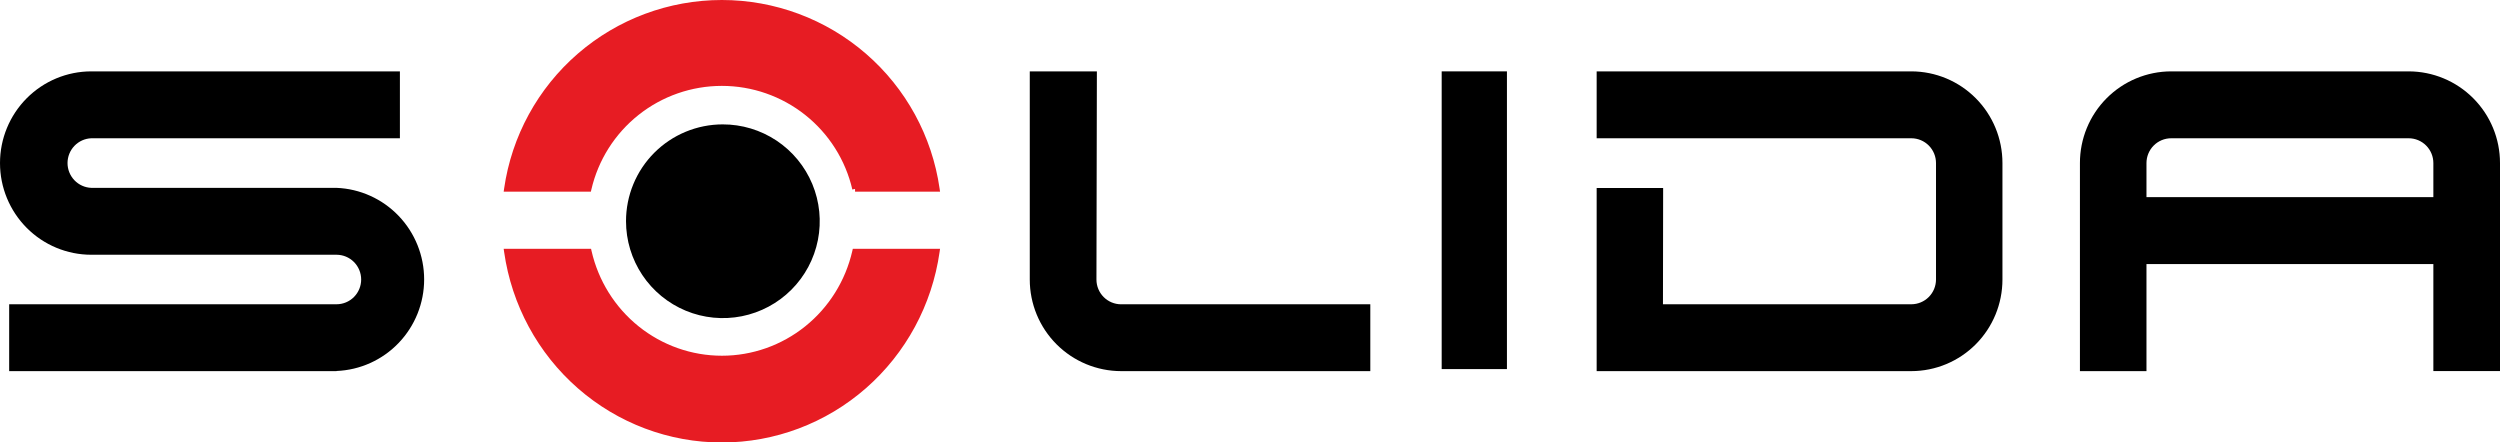
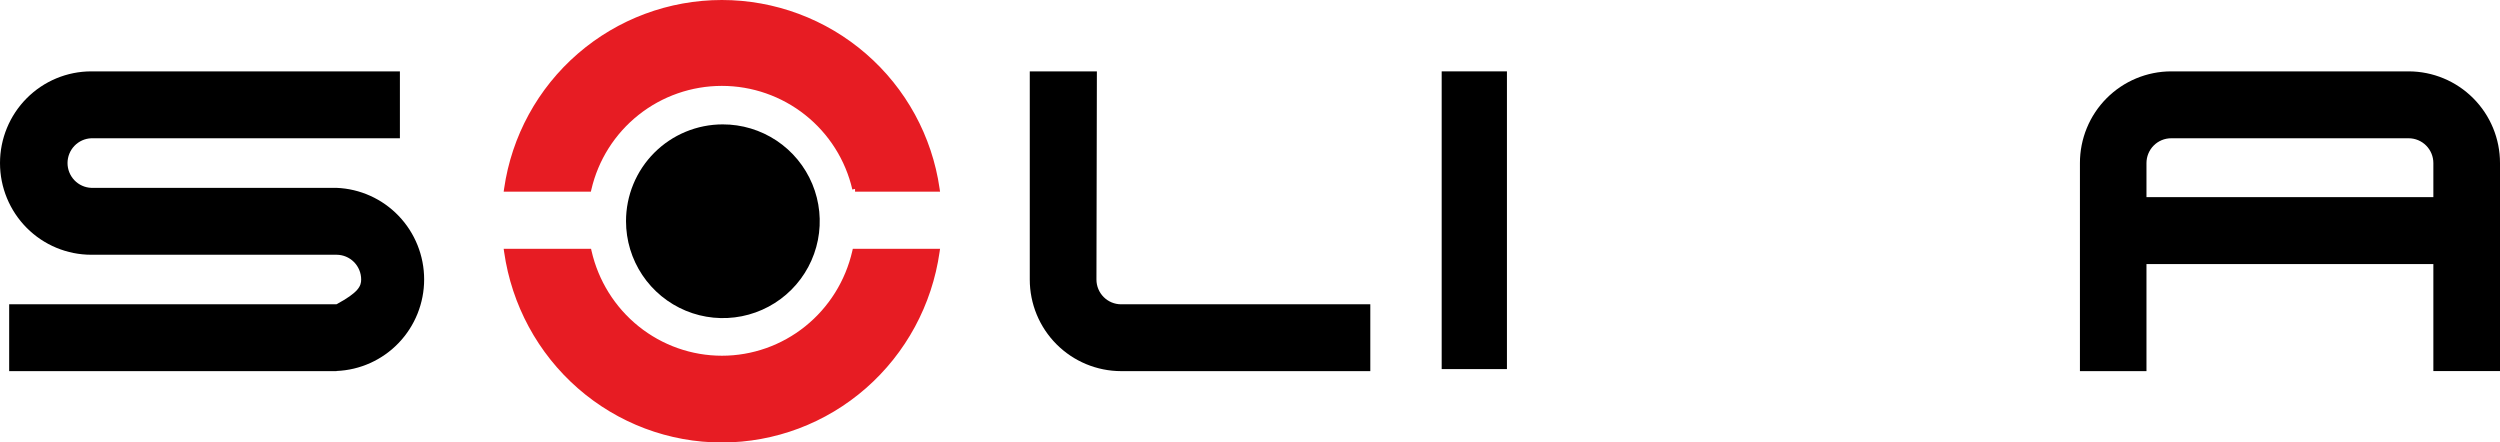
<svg xmlns="http://www.w3.org/2000/svg" width="1226" height="217" viewBox="0 0 1226 217" fill="none">
  <path d="M419.871 124H460C456.348 149.542 443.671 172.904 424.294 189.801C404.917 206.699 380.138 216 354.499 216C328.862 216 304.083 206.699 284.706 189.801C265.329 172.904 252.652 149.542 249 124H289.198C292.608 138.871 300.924 152.139 312.79 161.639C324.656 171.14 339.372 176.312 354.534 176.312C369.697 176.312 384.413 171.14 396.279 161.639C408.145 152.139 416.461 138.871 419.871 124Z" fill="#E71C23" />
  <path fill-rule="evenodd" clip-rule="evenodd" d="M247 122H289.85L290.095 123.073C293.433 137.679 301.572 150.71 313.185 160.039C324.798 169.369 339.198 174.447 354.034 174.447C368.871 174.447 383.271 169.369 394.884 160.039C406.496 150.71 414.636 137.679 417.974 123.073L418.219 122H461L460.775 123.577C457.08 149.512 444.252 173.234 424.641 190.393C405.03 207.553 379.95 217 353.999 217C328.05 217 302.97 207.553 283.359 190.393C263.748 173.234 250.92 149.512 247.225 123.577L247 122ZM250.188 124.763C254.078 149.428 266.456 171.937 285.169 188.31C304.28 205.033 328.717 214.237 353.999 214.237C379.283 214.237 403.72 205.033 422.831 188.31C441.544 171.937 453.922 149.428 457.812 124.763H420.404C416.781 139.54 408.419 152.705 396.605 162.196C384.505 171.917 369.498 177.21 354.034 177.21C338.571 177.21 323.564 171.917 311.464 162.196C299.65 152.705 291.288 139.54 287.665 124.763H250.188Z" fill="#E71C23" />
  <path d="M419.873 93H460C456.351 67.458 443.671 44.096 424.294 27.199C404.917 10.301 380.14 1 354.5 1C328.863 1 304.083 10.301 284.706 27.199C265.329 44.096 252.652 67.458 249 93H289.111C292.537 78.129 300.867 64.865 312.741 55.368C324.616 45.871 339.335 40.701 354.5 40.701C369.668 40.701 384.387 45.871 396.262 55.368C408.136 64.865 416.463 78.129 419.889 93" fill="#E71C23" />
  <path fill-rule="evenodd" clip-rule="evenodd" d="M283.359 26.327C302.971 9.347 328.051 0 354 0C379.952 0 405.03 9.347 424.641 26.327C444.252 43.305 457.083 66.778 460.775 92.439L461 94H419.318V92.637L417.993 92.94C414.639 78.487 406.488 65.597 394.867 56.369C383.246 47.141 368.842 42.119 354 42.119C339.161 42.119 324.757 47.141 313.136 56.369C301.515 65.597 293.361 78.487 290.007 92.94L289.761 94H247L247.225 92.439C250.92 66.778 263.748 43.305 283.359 26.327ZM420.422 91.266H457.812C453.925 66.861 441.544 44.589 422.831 28.388C403.72 11.841 379.285 2.734 354 2.734C328.718 2.734 304.281 11.841 285.169 28.388C266.456 44.589 254.077 66.861 250.188 91.266H287.579C291.218 76.645 299.593 63.621 311.416 54.233C323.524 44.619 338.534 39.384 354 39.384C369.469 39.384 384.479 44.619 396.587 54.233C408.41 63.621 416.782 76.645 420.422 91.266Z" fill="#E71C23" />
-   <path d="M165.027 182H4.497V149.212H165.027C168.234 149.212 171.308 147.933 173.576 145.656C175.843 143.379 177.116 140.291 177.116 137.071C177.116 133.851 175.843 130.762 173.576 128.486C171.308 126.208 168.234 124.929 165.027 124.929H44.77C32.896 124.929 21.509 120.192 13.113 111.759C4.717 103.327 0 91.89 0 79.965C0 68.039 4.717 56.602 13.113 48.17C21.509 39.737 32.896 35 44.77 35H196.113V67.805H44.77C41.639 67.925 38.676 69.259 36.503 71.526C34.33 73.793 33.116 76.818 33.116 79.965C33.116 83.112 34.33 86.136 36.503 88.403C38.676 90.671 41.639 92.004 44.77 92.124H165.027C176.578 92.583 187.504 97.515 195.515 105.886C203.526 114.257 208 125.416 208 137.027C208 148.637 203.526 159.797 195.515 168.167C187.504 176.538 176.578 181.47 165.027 181.93" fill="black" />
+   <path d="M165.027 182H4.497V149.212H165.027C175.843 143.379 177.116 140.291 177.116 137.071C177.116 133.851 175.843 130.762 173.576 128.486C171.308 126.208 168.234 124.929 165.027 124.929H44.77C32.896 124.929 21.509 120.192 13.113 111.759C4.717 103.327 0 91.89 0 79.965C0 68.039 4.717 56.602 13.113 48.17C21.509 39.737 32.896 35 44.77 35H196.113V67.805H44.77C41.639 67.925 38.676 69.259 36.503 71.526C34.33 73.793 33.116 76.818 33.116 79.965C33.116 83.112 34.33 86.136 36.503 88.403C38.676 90.671 41.639 92.004 44.77 92.124H165.027C176.578 92.583 187.504 97.515 195.515 105.886C203.526 114.257 208 125.416 208 137.027C208 148.637 203.526 159.797 195.515 168.167C187.504 176.538 176.578 181.47 165.027 181.93" fill="black" />
  <path d="M549.792 182C537.904 181.986 526.509 177.247 518.109 168.824C509.712 160.402 504.997 148.985 505 137.083V35H537.91L537.697 137.083C537.694 138.676 538.006 140.253 538.612 141.725C539.22 143.197 540.11 144.536 541.232 145.663C542.357 146.791 543.689 147.686 545.159 148.298C546.627 148.909 548.202 149.225 549.792 149.228H672V182H549.792Z" fill="black" />
  <path d="M739 35H707V181H739V35Z" fill="black" />
  <path d="M1052.63 96.667H1193.32V79.973C1193.32 78.376 1193.01 76.794 1192.4 75.318C1191.79 73.842 1190.9 72.501 1189.77 71.371C1188.65 70.24 1187.31 69.344 1185.84 68.732C1184.36 68.121 1182.79 67.805 1181.19 67.805H1064.74C1063.15 67.808 1061.57 68.125 1060.1 68.737C1058.63 69.35 1057.29 70.247 1056.17 71.377C1055.04 72.507 1054.16 73.847 1053.55 75.322C1052.94 76.797 1052.63 78.378 1052.63 79.973V96.667ZM1052.63 129.49V182H1020V79.973C1019.99 74.076 1021.14 68.234 1023.38 62.782C1025.62 57.329 1028.91 52.373 1033.07 48.197C1037.22 44.02 1042.16 40.705 1047.59 38.44C1053.03 36.176 1058.85 35.007 1064.74 35H1181.19C1193.08 35.009 1204.48 39.751 1212.88 48.181C1221.29 56.611 1226.01 68.04 1226 79.956V181.982H1193.32V129.508L1052.63 129.49Z" fill="black" />
-   <path d="M815.516 149.212H937.33C940.534 149.207 943.606 147.928 945.87 145.653C948.136 143.379 949.41 140.296 949.416 137.079V79.973C949.416 78.378 949.107 76.797 948.5 75.322C947.894 73.847 947.006 72.507 945.883 71.377C944.761 70.247 943.429 69.35 941.96 68.737C940.493 68.125 938.921 67.808 937.33 67.805H783V35H937.33C949.189 35.019 960.558 39.764 968.933 48.194C977.31 56.624 982.008 68.048 982 79.956V137.062C982.008 148.968 977.31 160.39 968.933 168.817C960.556 177.244 949.189 181.986 937.33 182H783V92.194H815.604L815.516 149.212Z" fill="black" />
  <path d="M354.393 61C363.796 60.979 372.99 63.748 380.816 68.956C388.643 74.165 394.745 81.578 398.356 90.257C401.967 98.937 402.921 108.493 401.098 117.715C399.272 126.937 394.754 135.41 388.113 142.063C381.469 148.715 373.004 153.246 363.785 155.084C354.565 156.921 345.007 155.982 336.323 152.384C327.64 148.787 320.216 142.693 314.996 134.875C309.778 127.057 306.994 117.866 307 108.465C306.994 102.236 308.216 96.066 310.594 90.309C312.972 84.552 316.461 79.32 320.862 74.912C325.264 70.504 330.49 67.006 336.243 64.619C341.999 62.232 348.166 61.003 354.393 61Z" fill="black" />
</svg>